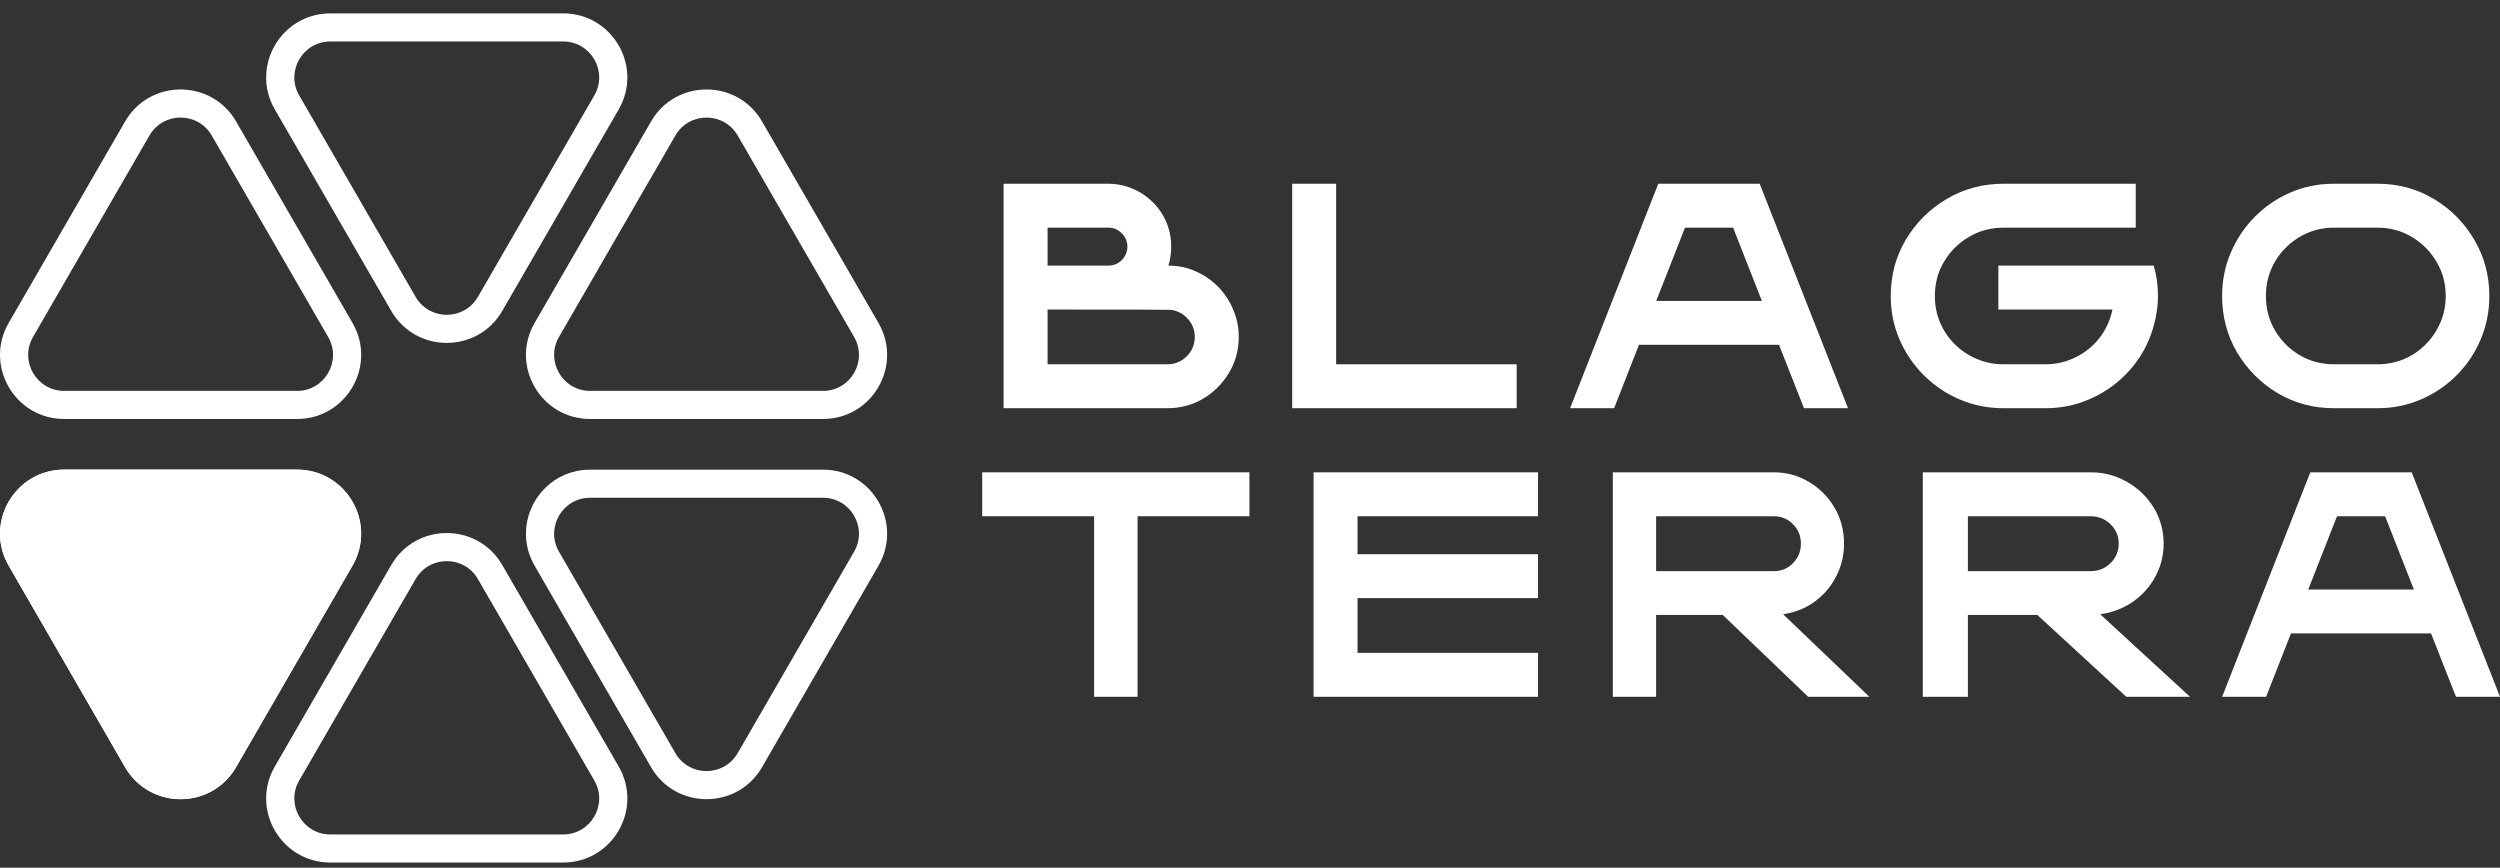
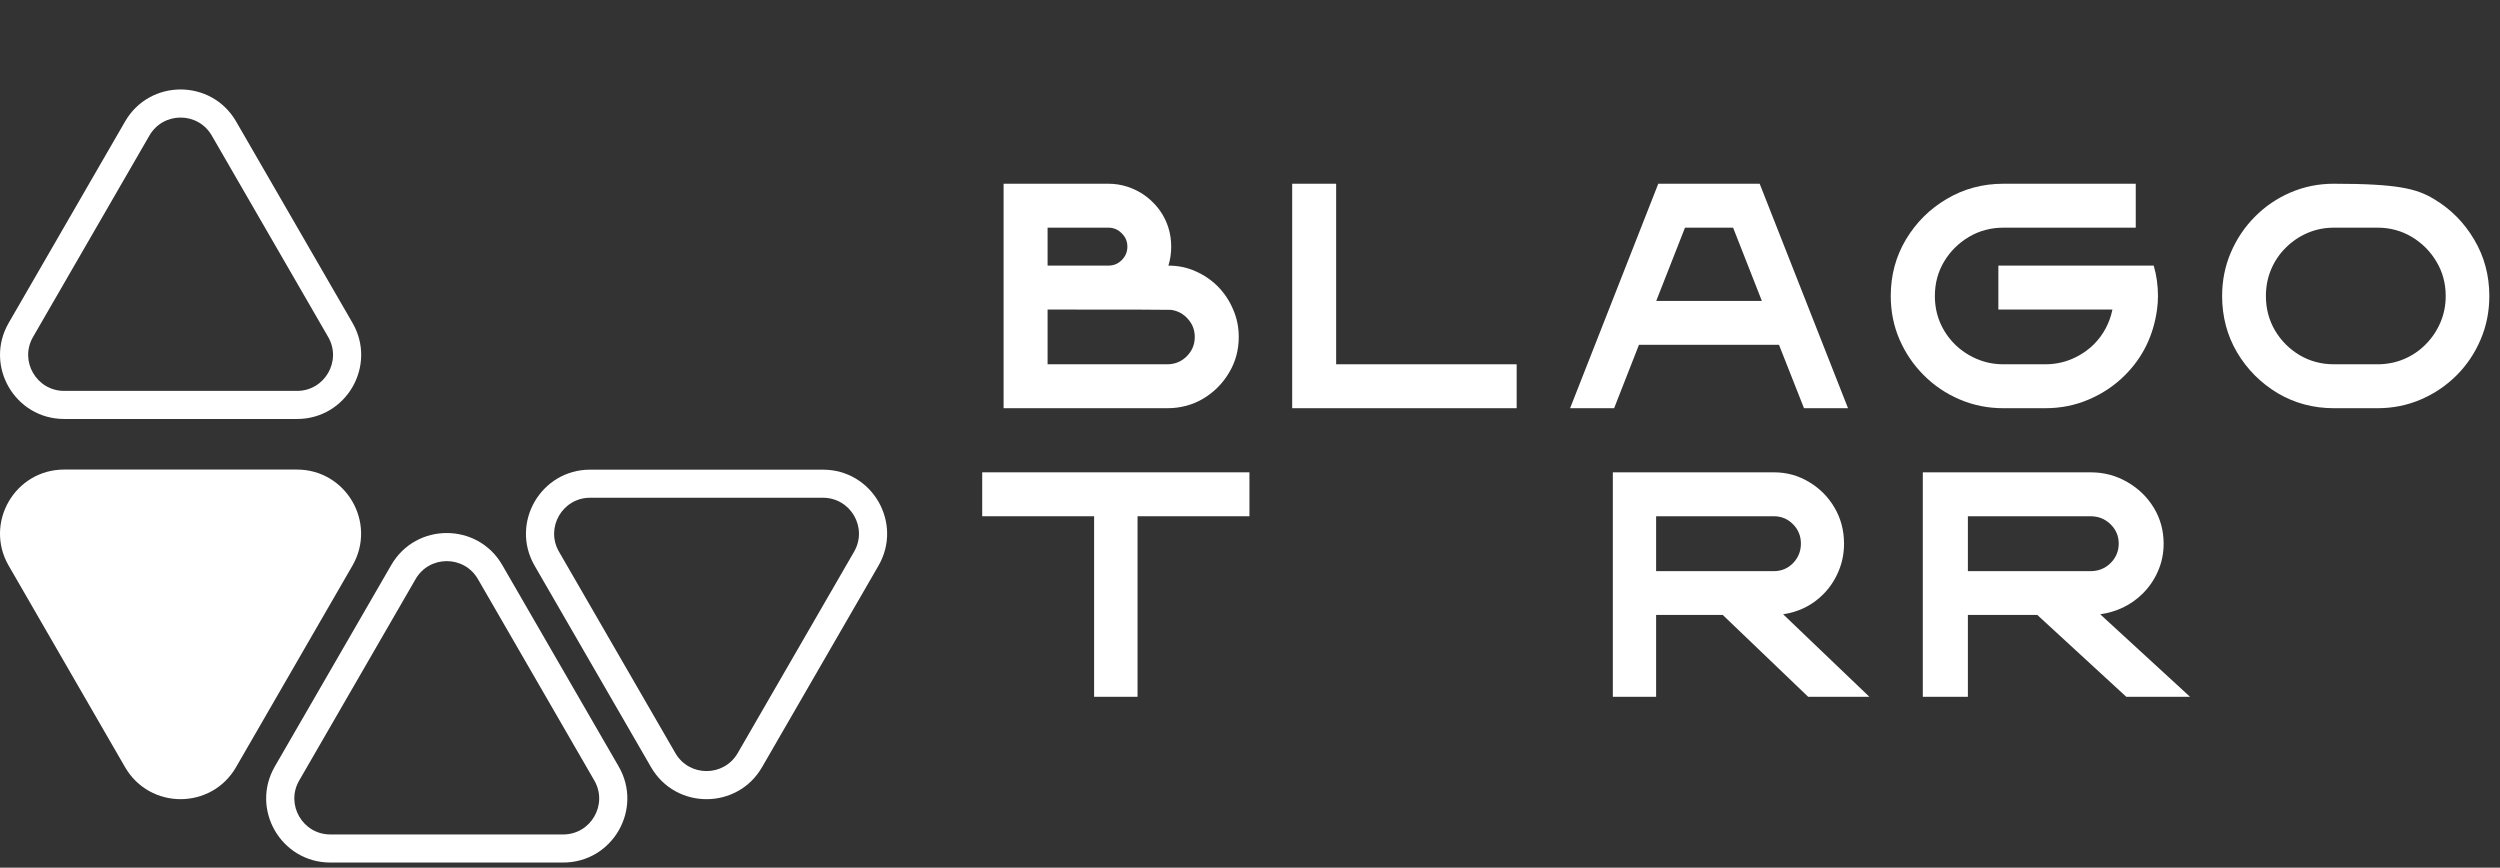
<svg xmlns="http://www.w3.org/2000/svg" width="170" height="59" viewBox="0 0 170 59" fill="none">
  <rect x="0" y="0" width="170" height="59" fill="#333333" stroke="none" />
-   <path d="M170.001 47.382H167.008L165.309 43.072H155.785L154.096 47.382H151.104L157.1 32.118H163.994L170.001 47.382ZM164.144 40.086L162.188 35.105H158.917L156.961 40.086H164.144Z" fill="white" />
  <path d="M148.922 47.382H144.587L138.534 41.814H133.816V47.382H130.751V32.118H142.157C143.07 32.118 143.902 32.339 144.653 32.779C145.412 33.213 146.014 33.796 146.459 34.529C146.904 35.261 147.127 36.075 147.127 36.971C147.127 37.64 146.996 38.269 146.733 38.859C146.478 39.442 146.124 39.954 145.671 40.395C144.898 41.149 143.945 41.608 142.814 41.771L148.922 47.382ZM142.157 38.838C142.69 38.838 143.143 38.657 143.515 38.294C143.887 37.924 144.073 37.48 144.073 36.961C144.073 36.449 143.887 36.011 143.515 35.649C143.143 35.286 142.69 35.105 142.157 35.105H133.816V38.838H142.157Z" fill="white" />
  <path d="M127.117 47.382H122.956L117.145 41.814H112.616V47.382H109.673V32.118H120.623C121.499 32.118 122.297 32.339 123.019 32.779C123.748 33.213 124.325 33.796 124.753 34.529C125.18 35.261 125.394 36.075 125.394 36.971C125.394 37.64 125.268 38.269 125.016 38.859C124.77 39.442 124.431 39.954 123.996 40.395C123.254 41.149 122.339 41.608 121.254 41.771L127.117 47.382ZM120.623 38.838C121.134 38.838 121.569 38.657 121.926 38.294C122.283 37.924 122.462 37.48 122.462 36.961C122.462 36.449 122.283 36.011 121.926 35.649C121.569 35.286 121.134 35.105 120.623 35.105H112.616V38.838H120.623Z" fill="white" />
-   <path d="M104.586 47.382H89.323V32.118H104.586V35.105H92.311V37.686H104.586V40.672H92.311V44.395H104.586V47.382Z" fill="white" />
  <path d="M77.353 47.382H74.4V35.105H66.791V32.118H84.962V35.105H77.353V47.382Z" fill="white" />
-   <path d="M161.672 27.758H158.706C157.309 27.758 156.033 27.416 154.878 26.734C153.73 26.044 152.812 25.123 152.124 23.971C151.444 22.812 151.104 21.532 151.104 20.131C151.104 19.079 151.302 18.09 151.699 17.166C152.096 16.241 152.642 15.431 153.336 14.734C154.024 14.037 154.828 13.49 155.75 13.091C156.671 12.693 157.657 12.494 158.706 12.494H161.672C163.076 12.494 164.351 12.839 165.5 13.529C166.648 14.211 167.562 15.132 168.243 16.291C168.93 17.443 169.274 18.723 169.274 20.131C169.274 21.184 169.076 22.172 168.679 23.096C168.289 24.014 167.747 24.821 167.052 25.518C166.357 26.215 165.549 26.762 164.628 27.16C163.706 27.558 162.721 27.758 161.672 27.758ZM161.672 24.771C162.31 24.771 162.909 24.654 163.469 24.419C164.036 24.177 164.529 23.843 164.947 23.416C165.372 22.99 165.705 22.495 165.946 21.934C166.187 21.372 166.308 20.771 166.308 20.131C166.308 19.271 166.099 18.492 165.68 17.795C165.262 17.091 164.702 16.529 164.001 16.11C163.299 15.691 162.523 15.481 161.672 15.481H158.706C158.068 15.481 157.469 15.602 156.909 15.843C156.349 16.085 155.856 16.419 155.431 16.846C155.006 17.265 154.672 17.76 154.431 18.329C154.198 18.89 154.081 19.491 154.081 20.131C154.081 20.985 154.286 21.763 154.697 22.467C155.115 23.171 155.675 23.733 156.377 24.152C157.079 24.565 157.855 24.771 158.706 24.771H161.672Z" fill="white" />
+   <path d="M161.672 27.758H158.706C157.309 27.758 156.033 27.416 154.878 26.734C153.73 26.044 152.812 25.123 152.124 23.971C151.444 22.812 151.104 21.532 151.104 20.131C151.104 19.079 151.302 18.09 151.699 17.166C152.096 16.241 152.642 15.431 153.336 14.734C154.024 14.037 154.828 13.49 155.75 13.091C156.671 12.693 157.657 12.494 158.706 12.494C163.076 12.494 164.351 12.839 165.5 13.529C166.648 14.211 167.562 15.132 168.243 16.291C168.93 17.443 169.274 18.723 169.274 20.131C169.274 21.184 169.076 22.172 168.679 23.096C168.289 24.014 167.747 24.821 167.052 25.518C166.357 26.215 165.549 26.762 164.628 27.16C163.706 27.558 162.721 27.758 161.672 27.758ZM161.672 24.771C162.31 24.771 162.909 24.654 163.469 24.419C164.036 24.177 164.529 23.843 164.947 23.416C165.372 22.99 165.705 22.495 165.946 21.934C166.187 21.372 166.308 20.771 166.308 20.131C166.308 19.271 166.099 18.492 165.68 17.795C165.262 17.091 164.702 16.529 164.001 16.11C163.299 15.691 162.523 15.481 161.672 15.481H158.706C158.068 15.481 157.469 15.602 156.909 15.843C156.349 16.085 155.856 16.419 155.431 16.846C155.006 17.265 154.672 17.76 154.431 18.329C154.198 18.89 154.081 19.491 154.081 20.131C154.081 20.985 154.286 21.763 154.697 22.467C155.115 23.171 155.675 23.733 156.377 24.152C157.079 24.565 157.855 24.771 158.706 24.771H161.672Z" fill="white" />
  <path d="M139.082 27.758H136.232C135.175 27.758 134.182 27.558 133.253 27.16C132.325 26.762 131.514 26.215 130.821 25.518C130.121 24.821 129.571 24.014 129.171 23.096C128.771 22.172 128.571 21.184 128.571 20.131C128.571 18.723 128.914 17.443 129.6 16.291C130.293 15.132 131.218 14.211 132.375 13.529C133.539 12.839 134.825 12.494 136.232 12.494H145.231V15.481H136.232C135.375 15.481 134.592 15.691 133.885 16.11C133.178 16.529 132.614 17.091 132.193 17.795C131.778 18.492 131.571 19.271 131.571 20.131C131.571 20.771 131.689 21.372 131.925 21.934C132.168 22.495 132.503 22.99 132.932 23.416C133.36 23.836 133.857 24.167 134.421 24.408C134.985 24.65 135.589 24.771 136.232 24.771H139.082C139.724 24.771 140.328 24.65 140.892 24.408C141.456 24.167 141.953 23.836 142.381 23.416C143.031 22.762 143.453 21.973 143.646 21.049H135.889V18.062H146.453C146.646 18.723 146.742 19.413 146.742 20.131C146.742 20.437 146.721 20.743 146.678 21.049C146.435 22.819 145.706 24.309 144.492 25.518C143.792 26.215 142.978 26.762 142.049 27.16C141.128 27.558 140.139 27.758 139.082 27.758Z" fill="white" />
  <path d="M125.665 27.758H122.672L120.972 23.448H111.449L109.76 27.758H106.767L112.763 12.494H119.658L125.665 27.758ZM119.807 20.462L117.851 15.481H114.58L112.624 20.462H119.807Z" fill="white" />
  <path d="M103.133 27.758H87.869V12.494H90.858V24.771H103.133V27.758Z" fill="white" />
  <path d="M79.375 27.758H68.245V12.494H75.369C75.818 12.494 76.249 12.562 76.662 12.697C77.331 12.917 77.908 13.269 78.392 13.753C78.883 14.236 79.236 14.812 79.45 15.481C79.578 15.893 79.642 16.323 79.642 16.771C79.642 17.226 79.578 17.657 79.45 18.062C80.119 18.062 80.735 18.19 81.297 18.446C81.867 18.695 82.373 19.04 82.814 19.48C83.256 19.928 83.601 20.448 83.85 21.038C84.107 21.621 84.235 22.247 84.235 22.915C84.235 23.804 84.014 24.614 83.573 25.347C83.138 26.079 82.554 26.666 81.821 27.107C81.087 27.541 80.272 27.758 79.375 27.758ZM75.369 18.062C75.725 18.062 76.028 17.938 76.277 17.689C76.534 17.433 76.662 17.127 76.662 16.771C76.662 16.416 76.534 16.114 76.277 15.865C76.028 15.609 75.725 15.481 75.369 15.481H71.236V18.062H75.369ZM79.375 24.771C79.895 24.771 80.336 24.59 80.699 24.227C81.062 23.864 81.244 23.427 81.244 22.915C81.244 22.446 81.091 22.04 80.785 21.699C80.486 21.351 80.105 21.141 79.642 21.07C79.556 21.056 76.754 21.049 71.236 21.049V24.771H79.375Z" fill="white" />
-   <path fill-rule="evenodd" clip-rule="evenodd" d="M58.079 22.913L50.164 9.217C49.222 7.587 46.867 7.587 45.925 9.217L38.011 22.913C37.069 24.543 38.246 26.581 40.13 26.581H55.96C57.844 26.581 59.021 24.543 58.079 22.913ZM51.82 8.262C50.142 5.358 45.948 5.358 44.27 8.262L36.355 21.958C34.677 24.862 36.774 28.491 40.13 28.491H55.96C59.316 28.491 61.413 24.862 59.735 21.958L51.82 8.262Z" fill="white" />
  <path fill-rule="evenodd" clip-rule="evenodd" d="M22.315 22.913L14.4 9.217C13.458 7.587 11.103 7.587 10.161 9.217L2.246 22.913C1.304 24.543 2.482 26.581 4.366 26.581H20.196C22.08 26.581 23.257 24.543 22.315 22.913ZM16.056 8.262C14.378 5.358 10.183 5.358 8.505 8.262L0.591 21.958C-1.087 24.862 1.01 28.491 4.366 28.491H20.196C23.552 28.491 25.649 24.862 23.971 21.958L16.056 8.262Z" fill="white" />
  <path fill-rule="evenodd" clip-rule="evenodd" d="M40.414 53.075L32.499 39.379C31.557 37.749 29.202 37.749 28.26 39.379L20.345 53.075C19.403 54.705 20.581 56.743 22.465 56.743H38.294C40.178 56.743 41.356 54.705 40.414 53.075ZM34.155 38.424C32.477 35.52 28.282 35.52 26.604 38.424L18.689 52.12C17.011 55.024 19.109 58.653 22.465 58.653H38.294C41.65 58.653 43.748 55.024 42.07 52.12L34.155 38.424Z" fill="white" />
-   <path fill-rule="evenodd" clip-rule="evenodd" d="M40.414 6.488L32.499 20.185C31.557 21.815 29.202 21.815 28.26 20.185L20.345 6.488C19.403 4.858 20.581 2.821 22.465 2.821H38.294C40.178 2.821 41.356 4.858 40.414 6.488ZM34.155 21.14C32.477 24.043 28.282 24.043 26.604 21.14L18.689 7.443C17.011 4.54 19.109 0.91 22.465 0.91H38.294C41.65 0.91 43.748 4.54 42.07 7.443L34.155 21.14Z" fill="white" />
  <path fill-rule="evenodd" clip-rule="evenodd" d="M58.079 37.515L50.164 51.211C49.222 52.841 46.867 52.841 45.925 51.211L38.011 37.515C37.069 35.885 38.246 33.847 40.13 33.847H55.96C57.844 33.847 59.021 35.885 58.079 37.515ZM51.82 52.166C50.142 55.07 45.948 55.07 44.27 52.166L36.355 38.47C34.677 35.566 36.774 31.937 40.13 31.937H55.96C59.316 31.937 61.413 35.566 59.735 38.47L51.82 52.166Z" fill="white" />
-   <path fill-rule="evenodd" clip-rule="evenodd" d="M22.315 37.515L14.4 51.211C13.458 52.841 11.103 52.841 10.161 51.211L2.246 37.515C1.304 35.885 2.482 33.847 4.366 33.847H20.196C22.08 33.847 23.257 35.885 22.315 37.515ZM16.056 52.166C14.378 55.07 10.183 55.07 8.505 52.166L0.591 38.47C-1.087 35.566 1.01 31.937 4.366 31.937H20.196C23.552 31.937 25.649 35.566 23.971 38.47L16.056 52.166Z" fill="white" />
  <path fill-rule="evenodd" clip-rule="evenodd" d="M16.052 52.165C14.375 55.069 10.181 55.069 8.503 52.165L0.59 38.465C-1.087 35.561 1.01 31.93 4.365 31.93H20.191C23.546 31.93 25.643 35.561 23.965 38.465L16.052 52.165Z" fill="white" />
</svg>